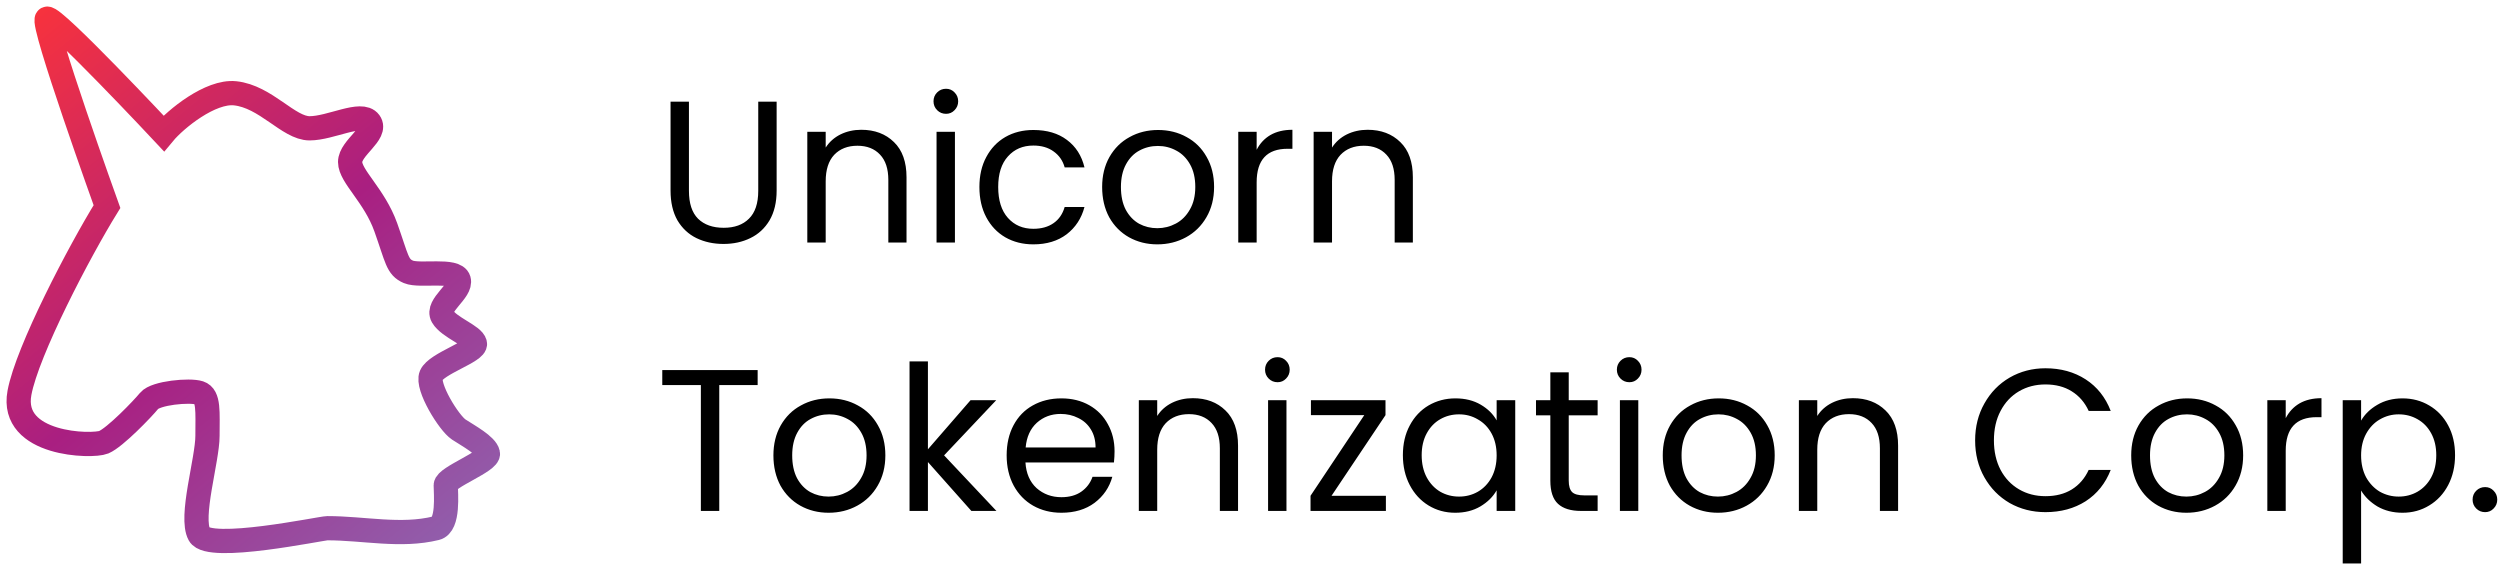
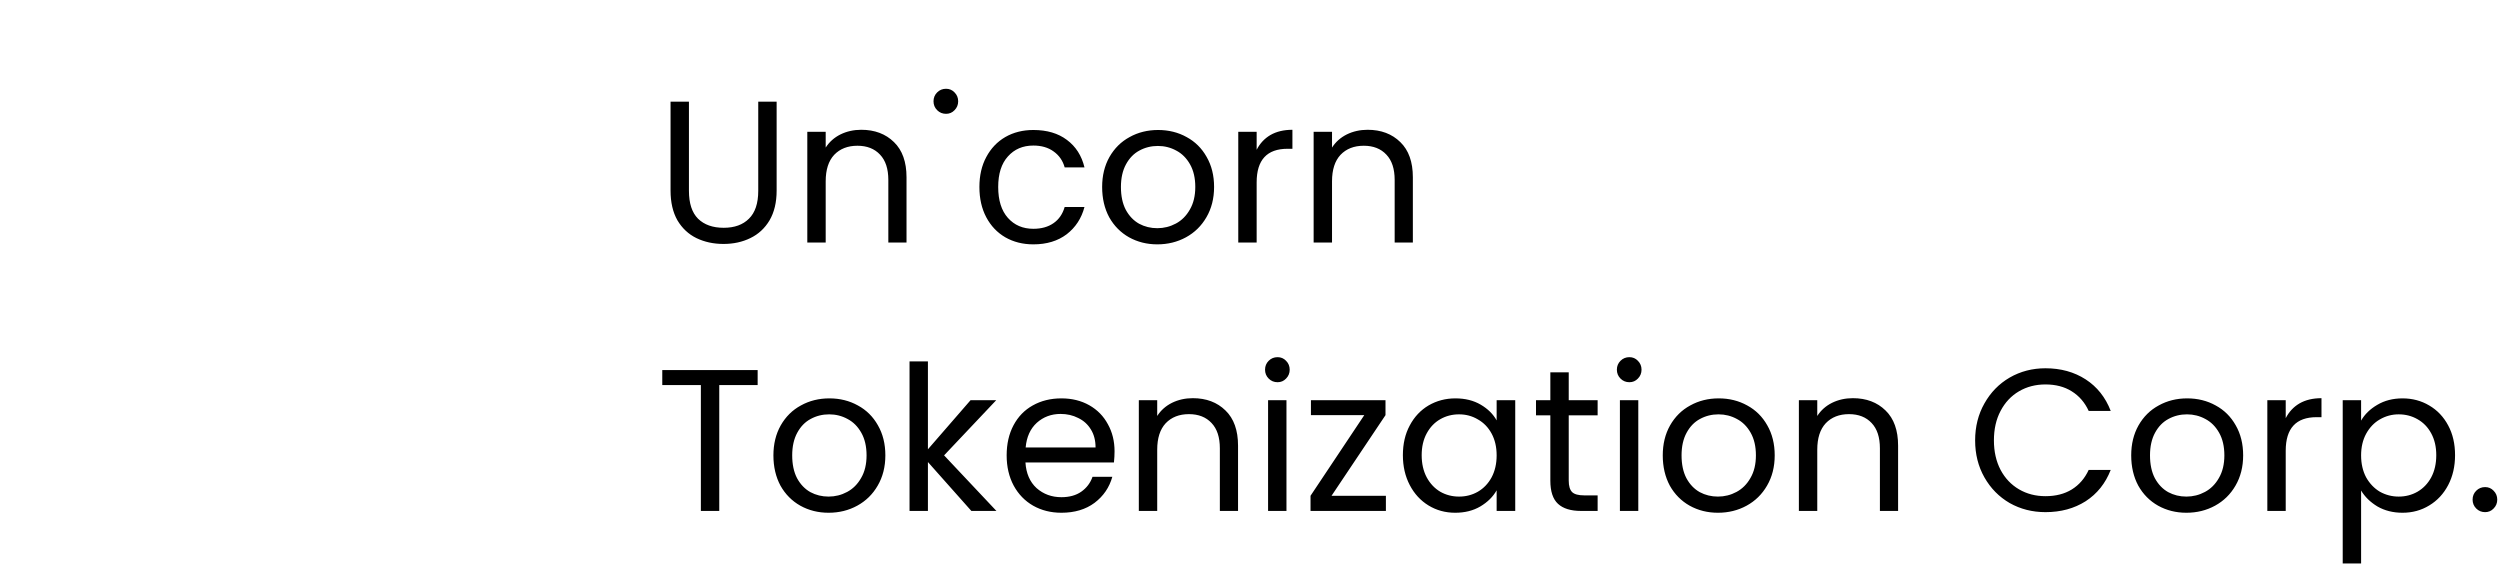
<svg xmlns="http://www.w3.org/2000/svg" width="268" height="61" viewBox="0 0 268 61" fill="none">
-   <path d="M21.373 57.307C22.415 59.185 34.405 56.624 35.1 56.624C38.997 56.624 42.966 57.553 46.742 56.624C48.132 56.283 47.785 52.87 47.785 52.016C47.785 51.163 52.477 49.456 52.303 48.603C52.129 47.749 50.218 46.725 49.175 46.042C48.132 45.36 45.7 41.434 46.221 40.239C46.782 38.953 51.086 37.679 50.913 36.825C50.739 35.972 48.132 35.119 47.437 33.924C46.742 32.729 49.523 31.193 49.175 29.998C48.828 28.803 45.005 29.657 43.788 29.145C42.572 28.633 42.572 27.78 41.356 24.366C40.139 20.952 37.533 18.904 37.533 17.368C37.533 15.832 40.487 14.296 39.618 13.101C38.749 11.906 35.448 13.755 33.189 13.755C30.93 13.755 28.497 10.342 25.196 10C22.554 9.727 18.824 12.76 17.55 14.296C17.55 14.296 5.734 1.665 5.039 2.007C4.344 2.348 11.468 22.147 11.468 22.147C8.514 26.926 2.919 37.611 2.085 42.117C1.042 47.749 9.904 47.92 11.121 47.408C12.337 46.896 15.291 43.824 15.986 42.97C16.681 42.117 20.33 41.776 21.373 42.117C22.415 42.458 22.242 44.165 22.242 46.725C22.242 49.285 20.33 55.43 21.373 57.307Z" stroke="url(#paint0_linear_312_2770)" stroke-width="2.598" />
  <path d="M81.22 39.674V41.277H77.105V54.772H75.133V41.277H70.996V39.674H81.22ZM88.823 54.967C87.712 54.967 86.701 54.714 85.791 54.208C84.896 53.703 84.188 52.988 83.668 52.064C83.163 51.125 82.91 50.042 82.91 48.815C82.91 47.602 83.17 46.533 83.69 45.609C84.224 44.67 84.946 43.956 85.856 43.465C86.766 42.959 87.784 42.706 88.91 42.706C90.036 42.706 91.055 42.959 91.964 43.465C92.874 43.956 93.589 44.663 94.109 45.587C94.643 46.511 94.91 47.587 94.91 48.815C94.91 50.042 94.636 51.125 94.087 52.064C93.553 52.988 92.823 53.703 91.899 54.208C90.975 54.714 89.95 54.967 88.823 54.967ZM88.823 53.234C89.531 53.234 90.195 53.068 90.816 52.735C91.437 52.403 91.935 51.905 92.311 51.241C92.701 50.577 92.896 49.768 92.896 48.815C92.896 47.862 92.708 47.053 92.332 46.389C91.957 45.724 91.466 45.233 90.86 44.916C90.253 44.584 89.596 44.418 88.888 44.418C88.166 44.418 87.502 44.584 86.896 44.916C86.303 45.233 85.827 45.724 85.466 46.389C85.105 47.053 84.924 47.862 84.924 48.815C84.924 49.782 85.098 50.598 85.444 51.263C85.805 51.927 86.282 52.425 86.874 52.757C87.466 53.075 88.116 53.234 88.823 53.234ZM104.13 54.772L99.473 49.53V54.772H97.502V38.742H99.473V48.165L104.044 42.901H106.795L101.206 48.815L106.816 54.772H104.13ZM119.48 48.382C119.48 48.757 119.459 49.154 119.415 49.573H109.928C110 50.743 110.397 51.66 111.119 52.324C111.856 52.974 112.744 53.299 113.784 53.299C114.636 53.299 115.343 53.104 115.906 52.714C116.484 52.309 116.888 51.775 117.119 51.111H119.242C118.924 52.252 118.289 53.183 117.336 53.905C116.383 54.613 115.199 54.967 113.784 54.967C112.657 54.967 111.646 54.714 110.751 54.208C109.87 53.703 109.177 52.988 108.672 52.064C108.166 51.125 107.913 50.042 107.913 48.815C107.913 47.587 108.159 46.511 108.65 45.587C109.141 44.663 109.827 43.956 110.708 43.465C111.603 42.959 112.628 42.706 113.784 42.706C114.91 42.706 115.906 42.952 116.773 43.443C117.639 43.934 118.303 44.613 118.766 45.479C119.242 46.331 119.48 47.298 119.48 48.382ZM117.444 47.97C117.444 47.219 117.278 46.577 116.946 46.042C116.614 45.493 116.159 45.082 115.581 44.807C115.018 44.519 114.39 44.374 113.697 44.374C112.7 44.374 111.848 44.692 111.141 45.327C110.448 45.963 110.051 46.844 109.95 47.97H117.444ZM127.866 42.685C129.31 42.685 130.48 43.125 131.375 44.006C132.27 44.873 132.718 46.129 132.718 47.775V54.772H130.768V48.057C130.768 46.873 130.472 45.97 129.88 45.349C129.288 44.714 128.479 44.396 127.454 44.396C126.414 44.396 125.584 44.721 124.963 45.371C124.357 46.02 124.053 46.966 124.053 48.208V54.772H122.082V42.901H124.053V44.591C124.443 43.984 124.97 43.515 125.635 43.183C126.313 42.851 127.057 42.685 127.866 42.685ZM136.956 40.974C136.58 40.974 136.263 40.844 136.003 40.584C135.743 40.324 135.613 40.006 135.613 39.63C135.613 39.255 135.743 38.937 136.003 38.677C136.263 38.417 136.58 38.288 136.956 38.288C137.317 38.288 137.62 38.417 137.866 38.677C138.125 38.937 138.255 39.255 138.255 39.63C138.255 40.006 138.125 40.324 137.866 40.584C137.62 40.844 137.317 40.974 136.956 40.974ZM137.909 42.901V54.772H135.938V42.901H137.909ZM142.741 53.147H148.568V54.772H140.489V53.147L146.25 44.504H140.532V42.901H148.525V44.504L142.741 53.147ZM150.389 48.793C150.389 47.58 150.635 46.519 151.126 45.609C151.617 44.685 152.288 43.97 153.14 43.465C154.007 42.959 154.967 42.706 156.021 42.706C157.061 42.706 157.963 42.93 158.729 43.378C159.494 43.826 160.065 44.389 160.44 45.067V42.901H162.433V54.772H160.44V52.562C160.05 53.255 159.465 53.833 158.685 54.295C157.92 54.743 157.025 54.967 156 54.967C154.945 54.967 153.992 54.707 153.14 54.187C152.288 53.667 151.617 52.938 151.126 51.999C150.635 51.06 150.389 49.992 150.389 48.793ZM160.44 48.815C160.44 47.919 160.26 47.14 159.898 46.475C159.537 45.811 159.046 45.306 158.426 44.959C157.819 44.598 157.148 44.418 156.411 44.418C155.675 44.418 155.003 44.591 154.397 44.938C153.79 45.284 153.306 45.789 152.945 46.454C152.584 47.118 152.404 47.898 152.404 48.793C152.404 49.703 152.584 50.497 152.945 51.176C153.306 51.84 153.79 52.353 154.397 52.714C155.003 53.06 155.675 53.234 156.411 53.234C157.148 53.234 157.819 53.06 158.426 52.714C159.046 52.353 159.537 51.84 159.898 51.176C160.26 50.497 160.44 49.71 160.44 48.815ZM168.168 44.526V51.522C168.168 52.1 168.291 52.512 168.536 52.757C168.782 52.988 169.208 53.104 169.814 53.104H171.266V54.772H169.49C168.392 54.772 167.569 54.519 167.02 54.013C166.471 53.508 166.197 52.678 166.197 51.522V44.526H164.659V42.901H166.197V39.912H168.168V42.901H171.266V44.526H168.168ZM174.672 40.974C174.297 40.974 173.979 40.844 173.719 40.584C173.459 40.324 173.329 40.006 173.329 39.63C173.329 39.255 173.459 38.937 173.719 38.677C173.979 38.417 174.297 38.288 174.672 38.288C175.033 38.288 175.336 38.417 175.582 38.677C175.842 38.937 175.972 39.255 175.972 39.63C175.972 40.006 175.842 40.324 175.582 40.584C175.336 40.844 175.033 40.974 174.672 40.974ZM175.625 42.901V54.772H173.654V42.901H175.625ZM184.162 54.967C183.05 54.967 182.039 54.714 181.129 54.208C180.234 53.703 179.526 52.988 179.006 52.064C178.501 51.125 178.248 50.042 178.248 48.815C178.248 47.602 178.508 46.533 179.028 45.609C179.562 44.67 180.284 43.956 181.194 43.465C182.104 42.959 183.122 42.706 184.248 42.706C185.375 42.706 186.393 42.959 187.303 43.465C188.212 43.956 188.927 44.663 189.447 45.587C189.981 46.511 190.248 47.587 190.248 48.815C190.248 50.042 189.974 51.125 189.425 52.064C188.891 52.988 188.162 53.703 187.238 54.208C186.313 54.714 185.288 54.967 184.162 54.967ZM184.162 53.234C184.869 53.234 185.534 53.068 186.155 52.735C186.775 52.403 187.274 51.905 187.649 51.241C188.039 50.577 188.234 49.768 188.234 48.815C188.234 47.862 188.046 47.053 187.671 46.389C187.295 45.724 186.804 45.233 186.198 44.916C185.591 44.584 184.934 44.418 184.227 44.418C183.505 44.418 182.84 44.584 182.234 44.916C181.642 45.233 181.165 45.724 180.804 46.389C180.443 47.053 180.263 47.862 180.263 48.815C180.263 49.782 180.436 50.598 180.783 51.263C181.144 51.927 181.62 52.425 182.212 52.757C182.804 53.075 183.454 53.234 184.162 53.234ZM198.624 42.685C200.068 42.685 201.237 43.125 202.133 44.006C203.028 44.873 203.476 46.129 203.476 47.775V54.772H201.526V48.057C201.526 46.873 201.23 45.97 200.638 45.349C200.046 44.714 199.237 44.396 198.212 44.396C197.172 44.396 196.342 44.721 195.721 45.371C195.115 46.02 194.811 46.966 194.811 48.208V54.772H192.84V42.901H194.811V44.591C195.201 43.984 195.728 43.515 196.393 43.183C197.071 42.851 197.815 42.685 198.624 42.685ZM211.734 47.212C211.734 45.739 212.066 44.418 212.73 43.248C213.395 42.064 214.297 41.14 215.438 40.475C216.593 39.811 217.871 39.479 219.272 39.479C220.918 39.479 222.355 39.876 223.583 40.67C224.81 41.465 225.705 42.591 226.269 44.049H223.907C223.489 43.14 222.882 42.439 222.088 41.948C221.308 41.457 220.37 41.212 219.272 41.212C218.218 41.212 217.272 41.457 216.434 41.948C215.597 42.439 214.94 43.14 214.463 44.049C213.987 44.945 213.748 45.999 213.748 47.212C213.748 48.41 213.987 49.465 214.463 50.374C214.94 51.27 215.597 51.963 216.434 52.454C217.272 52.945 218.218 53.19 219.272 53.19C220.37 53.19 221.308 52.952 222.088 52.475C222.882 51.984 223.489 51.284 223.907 50.374H226.269C225.705 51.819 224.81 52.938 223.583 53.732C222.355 54.512 220.918 54.902 219.272 54.902C217.871 54.902 216.593 54.577 215.438 53.927C214.297 53.263 213.395 52.346 212.73 51.176C212.066 50.006 211.734 48.685 211.734 47.212ZM234.38 54.967C233.268 54.967 232.257 54.714 231.347 54.208C230.452 53.703 229.744 52.988 229.224 52.064C228.719 51.125 228.466 50.042 228.466 48.815C228.466 47.602 228.726 46.533 229.246 45.609C229.78 44.67 230.502 43.956 231.412 43.465C232.322 42.959 233.34 42.706 234.466 42.706C235.593 42.706 236.611 42.959 237.521 43.465C238.43 43.956 239.145 44.663 239.665 45.587C240.199 46.511 240.466 47.587 240.466 48.815C240.466 50.042 240.192 51.125 239.643 52.064C239.109 52.988 238.38 53.703 237.456 54.208C236.531 54.714 235.506 54.967 234.38 54.967ZM234.38 53.234C235.087 53.234 235.752 53.068 236.373 52.735C236.993 52.403 237.492 51.905 237.867 51.241C238.257 50.577 238.452 49.768 238.452 48.815C238.452 47.862 238.264 47.053 237.889 46.389C237.513 45.724 237.022 45.233 236.416 44.916C235.809 44.584 235.152 44.418 234.445 44.418C233.723 44.418 233.058 44.584 232.452 44.916C231.86 45.233 231.383 45.724 231.022 46.389C230.661 47.053 230.481 47.862 230.481 48.815C230.481 49.782 230.654 50.598 231.001 51.263C231.362 51.927 231.838 52.425 232.43 52.757C233.022 53.075 233.672 53.234 234.38 53.234ZM245.029 44.829C245.376 44.151 245.867 43.623 246.502 43.248C247.152 42.873 247.939 42.685 248.863 42.685V44.721H248.343C246.134 44.721 245.029 45.919 245.029 48.317V54.772H243.058V42.901H245.029V44.829ZM253.11 45.089C253.5 44.41 254.077 43.847 254.843 43.4C255.623 42.937 256.525 42.706 257.55 42.706C258.605 42.706 259.558 42.959 260.41 43.465C261.276 43.97 261.955 44.685 262.446 45.609C262.937 46.519 263.182 47.58 263.182 48.793C263.182 49.992 262.937 51.06 262.446 51.999C261.955 52.938 261.276 53.667 260.41 54.187C259.558 54.707 258.605 54.967 257.55 54.967C256.54 54.967 255.644 54.743 254.864 54.295C254.099 53.833 253.514 53.263 253.11 52.584V60.403H251.139V42.901H253.11V45.089ZM261.168 48.793C261.168 47.898 260.987 47.118 260.626 46.454C260.265 45.789 259.774 45.284 259.153 44.938C258.547 44.591 257.875 44.418 257.139 44.418C256.417 44.418 255.745 44.598 255.124 44.959C254.518 45.306 254.027 45.818 253.651 46.497C253.29 47.161 253.11 47.934 253.11 48.815C253.11 49.71 253.29 50.497 253.651 51.176C254.027 51.84 254.518 52.353 255.124 52.714C255.745 53.06 256.417 53.234 257.139 53.234C257.875 53.234 258.547 53.06 259.153 52.714C259.774 52.353 260.265 51.84 260.626 51.176C260.987 50.497 261.168 49.703 261.168 48.793ZM266.405 54.902C266.03 54.902 265.712 54.772 265.452 54.512C265.192 54.252 265.062 53.934 265.062 53.559C265.062 53.183 265.192 52.865 265.452 52.605C265.712 52.346 266.03 52.216 266.405 52.216C266.766 52.216 267.069 52.346 267.315 52.605C267.575 52.865 267.705 53.183 267.705 53.559C267.705 53.934 267.575 54.252 267.315 54.512C267.069 54.772 266.766 54.902 266.405 54.902Z" fill="black" />
-   <path d="M73.854 10.902V20.455C73.854 21.798 74.179 22.794 74.829 23.444C75.493 24.094 76.41 24.419 77.58 24.419C78.735 24.419 79.637 24.094 80.287 23.444C80.951 22.794 81.284 21.798 81.284 20.455V10.902H83.255V20.433C83.255 21.689 83.002 22.751 82.497 23.617C81.991 24.469 81.305 25.105 80.439 25.523C79.587 25.942 78.627 26.151 77.558 26.151C76.489 26.151 75.522 25.942 74.655 25.523C73.803 25.105 73.125 24.469 72.619 23.617C72.128 22.751 71.883 21.689 71.883 20.433V10.902H73.854ZM92.327 13.913C93.771 13.913 94.94 14.354 95.836 15.234C96.731 16.101 97.179 17.357 97.179 19.003V26H95.229V19.285C95.229 18.101 94.933 17.198 94.341 16.577C93.749 15.942 92.94 15.624 91.915 15.624C90.875 15.624 90.045 15.949 89.424 16.599C88.817 17.249 88.514 18.195 88.514 19.437V26H86.543V14.13H88.514V15.819C88.904 15.213 89.431 14.743 90.096 14.411C90.774 14.079 91.518 13.913 92.327 13.913ZM101.416 12.202C101.041 12.202 100.723 12.072 100.463 11.812C100.203 11.552 100.073 11.234 100.073 10.859C100.073 10.483 100.203 10.166 100.463 9.906C100.723 9.646 101.041 9.516 101.416 9.516C101.777 9.516 102.08 9.646 102.326 9.906C102.586 10.166 102.716 10.483 102.716 10.859C102.716 11.234 102.586 11.552 102.326 11.812C102.08 12.072 101.777 12.202 101.416 12.202ZM102.369 14.13V26H100.398V14.13H102.369ZM104.992 20.043C104.992 18.816 105.238 17.747 105.729 16.837C106.22 15.913 106.898 15.198 107.765 14.693C108.646 14.187 109.649 13.935 110.776 13.935C112.234 13.935 113.433 14.289 114.371 14.996C115.325 15.704 115.953 16.686 116.256 17.942H114.133C113.931 17.22 113.534 16.65 112.942 16.231C112.364 15.812 111.642 15.603 110.776 15.603C109.649 15.603 108.74 15.992 108.046 16.772C107.353 17.538 107.007 18.628 107.007 20.043C107.007 21.473 107.353 22.578 108.046 23.357C108.74 24.137 109.649 24.527 110.776 24.527C111.642 24.527 112.364 24.325 112.942 23.92C113.519 23.516 113.917 22.939 114.133 22.188H116.256C115.938 23.401 115.303 24.375 114.35 25.112C113.397 25.834 112.205 26.195 110.776 26.195C109.649 26.195 108.646 25.942 107.765 25.437C106.898 24.931 106.22 24.216 105.729 23.292C105.238 22.368 104.992 21.285 104.992 20.043ZM124.063 26.195C122.951 26.195 121.94 25.942 121.031 25.437C120.135 24.931 119.428 24.216 118.908 23.292C118.402 22.354 118.15 21.271 118.15 20.043C118.15 18.83 118.41 17.762 118.929 16.837C119.464 15.899 120.186 15.184 121.096 14.693C122.005 14.187 123.023 13.935 124.15 13.935C125.276 13.935 126.294 14.187 127.204 14.693C128.114 15.184 128.829 15.891 129.348 16.816C129.883 17.74 130.15 18.816 130.15 20.043C130.15 21.271 129.875 22.354 129.327 23.292C128.792 24.216 128.063 24.931 127.139 25.437C126.215 25.942 125.189 26.195 124.063 26.195ZM124.063 24.462C124.771 24.462 125.435 24.296 126.056 23.964C126.677 23.632 127.175 23.133 127.551 22.469C127.94 21.805 128.135 20.996 128.135 20.043C128.135 19.09 127.948 18.281 127.572 17.617C127.197 16.953 126.706 16.462 126.099 16.144C125.493 15.812 124.836 15.646 124.128 15.646C123.406 15.646 122.742 15.812 122.135 16.144C121.543 16.462 121.067 16.953 120.706 17.617C120.345 18.281 120.164 19.09 120.164 20.043C120.164 21.011 120.337 21.826 120.684 22.491C121.045 23.155 121.522 23.653 122.114 23.985C122.706 24.303 123.356 24.462 124.063 24.462ZM134.713 16.058C135.059 15.379 135.55 14.852 136.186 14.476C136.835 14.101 137.623 13.913 138.547 13.913V15.949H138.027C135.817 15.949 134.713 17.148 134.713 19.545V26H132.742V14.13H134.713V16.058ZM146.606 13.913C148.05 13.913 149.219 14.354 150.115 15.234C151.01 16.101 151.458 17.357 151.458 19.003V26H149.508V19.285C149.508 18.101 149.212 17.198 148.62 16.577C148.028 15.942 147.219 15.624 146.194 15.624C145.154 15.624 144.324 15.949 143.703 16.599C143.097 17.249 142.793 18.195 142.793 19.437V26H140.822V14.13H142.793V15.819C143.183 15.213 143.71 14.743 144.375 14.411C145.053 14.079 145.797 13.913 146.606 13.913Z" fill="black" />
+   <path d="M73.854 10.902V20.455C73.854 21.798 74.179 22.794 74.829 23.444C75.493 24.094 76.41 24.419 77.58 24.419C78.735 24.419 79.637 24.094 80.287 23.444C80.951 22.794 81.284 21.798 81.284 20.455V10.902H83.255V20.433C83.255 21.689 83.002 22.751 82.497 23.617C81.991 24.469 81.305 25.105 80.439 25.523C79.587 25.942 78.627 26.151 77.558 26.151C76.489 26.151 75.522 25.942 74.655 25.523C73.803 25.105 73.125 24.469 72.619 23.617C72.128 22.751 71.883 21.689 71.883 20.433V10.902H73.854ZM92.327 13.913C93.771 13.913 94.94 14.354 95.836 15.234C96.731 16.101 97.179 17.357 97.179 19.003V26H95.229V19.285C95.229 18.101 94.933 17.198 94.341 16.577C93.749 15.942 92.94 15.624 91.915 15.624C90.875 15.624 90.045 15.949 89.424 16.599C88.817 17.249 88.514 18.195 88.514 19.437V26H86.543V14.13H88.514V15.819C88.904 15.213 89.431 14.743 90.096 14.411C90.774 14.079 91.518 13.913 92.327 13.913ZM101.416 12.202C101.041 12.202 100.723 12.072 100.463 11.812C100.203 11.552 100.073 11.234 100.073 10.859C100.073 10.483 100.203 10.166 100.463 9.906C100.723 9.646 101.041 9.516 101.416 9.516C101.777 9.516 102.08 9.646 102.326 9.906C102.586 10.166 102.716 10.483 102.716 10.859C102.716 11.234 102.586 11.552 102.326 11.812C102.08 12.072 101.777 12.202 101.416 12.202ZM102.369 14.13V26V14.13H102.369ZM104.992 20.043C104.992 18.816 105.238 17.747 105.729 16.837C106.22 15.913 106.898 15.198 107.765 14.693C108.646 14.187 109.649 13.935 110.776 13.935C112.234 13.935 113.433 14.289 114.371 14.996C115.325 15.704 115.953 16.686 116.256 17.942H114.133C113.931 17.22 113.534 16.65 112.942 16.231C112.364 15.812 111.642 15.603 110.776 15.603C109.649 15.603 108.74 15.992 108.046 16.772C107.353 17.538 107.007 18.628 107.007 20.043C107.007 21.473 107.353 22.578 108.046 23.357C108.74 24.137 109.649 24.527 110.776 24.527C111.642 24.527 112.364 24.325 112.942 23.92C113.519 23.516 113.917 22.939 114.133 22.188H116.256C115.938 23.401 115.303 24.375 114.35 25.112C113.397 25.834 112.205 26.195 110.776 26.195C109.649 26.195 108.646 25.942 107.765 25.437C106.898 24.931 106.22 24.216 105.729 23.292C105.238 22.368 104.992 21.285 104.992 20.043ZM124.063 26.195C122.951 26.195 121.94 25.942 121.031 25.437C120.135 24.931 119.428 24.216 118.908 23.292C118.402 22.354 118.15 21.271 118.15 20.043C118.15 18.83 118.41 17.762 118.929 16.837C119.464 15.899 120.186 15.184 121.096 14.693C122.005 14.187 123.023 13.935 124.15 13.935C125.276 13.935 126.294 14.187 127.204 14.693C128.114 15.184 128.829 15.891 129.348 16.816C129.883 17.74 130.15 18.816 130.15 20.043C130.15 21.271 129.875 22.354 129.327 23.292C128.792 24.216 128.063 24.931 127.139 25.437C126.215 25.942 125.189 26.195 124.063 26.195ZM124.063 24.462C124.771 24.462 125.435 24.296 126.056 23.964C126.677 23.632 127.175 23.133 127.551 22.469C127.94 21.805 128.135 20.996 128.135 20.043C128.135 19.09 127.948 18.281 127.572 17.617C127.197 16.953 126.706 16.462 126.099 16.144C125.493 15.812 124.836 15.646 124.128 15.646C123.406 15.646 122.742 15.812 122.135 16.144C121.543 16.462 121.067 16.953 120.706 17.617C120.345 18.281 120.164 19.09 120.164 20.043C120.164 21.011 120.337 21.826 120.684 22.491C121.045 23.155 121.522 23.653 122.114 23.985C122.706 24.303 123.356 24.462 124.063 24.462ZM134.713 16.058C135.059 15.379 135.55 14.852 136.186 14.476C136.835 14.101 137.623 13.913 138.547 13.913V15.949H138.027C135.817 15.949 134.713 17.148 134.713 19.545V26H132.742V14.13H134.713V16.058ZM146.606 13.913C148.05 13.913 149.219 14.354 150.115 15.234C151.01 16.101 151.458 17.357 151.458 19.003V26H149.508V19.285C149.508 18.101 149.212 17.198 148.62 16.577C148.028 15.942 147.219 15.624 146.194 15.624C145.154 15.624 144.324 15.949 143.703 16.599C143.097 17.249 142.793 18.195 142.793 19.437V26H140.822V14.13H142.793V15.819C143.183 15.213 143.71 14.743 144.375 14.411C145.053 14.079 145.797 13.913 146.606 13.913Z" fill="black" />
  <defs>
    <linearGradient id="paint0_linear_312_2770" x1="-0.606" y1="2" x2="49.062" y2="62.783" gradientUnits="userSpaceOnUse">
      <stop stop-color="#FC3339" />
      <stop offset="0.5" stop-color="#A91F81" />
      <stop offset="1" stop-color="#8E66B1" />
    </linearGradient>
  </defs>
</svg>